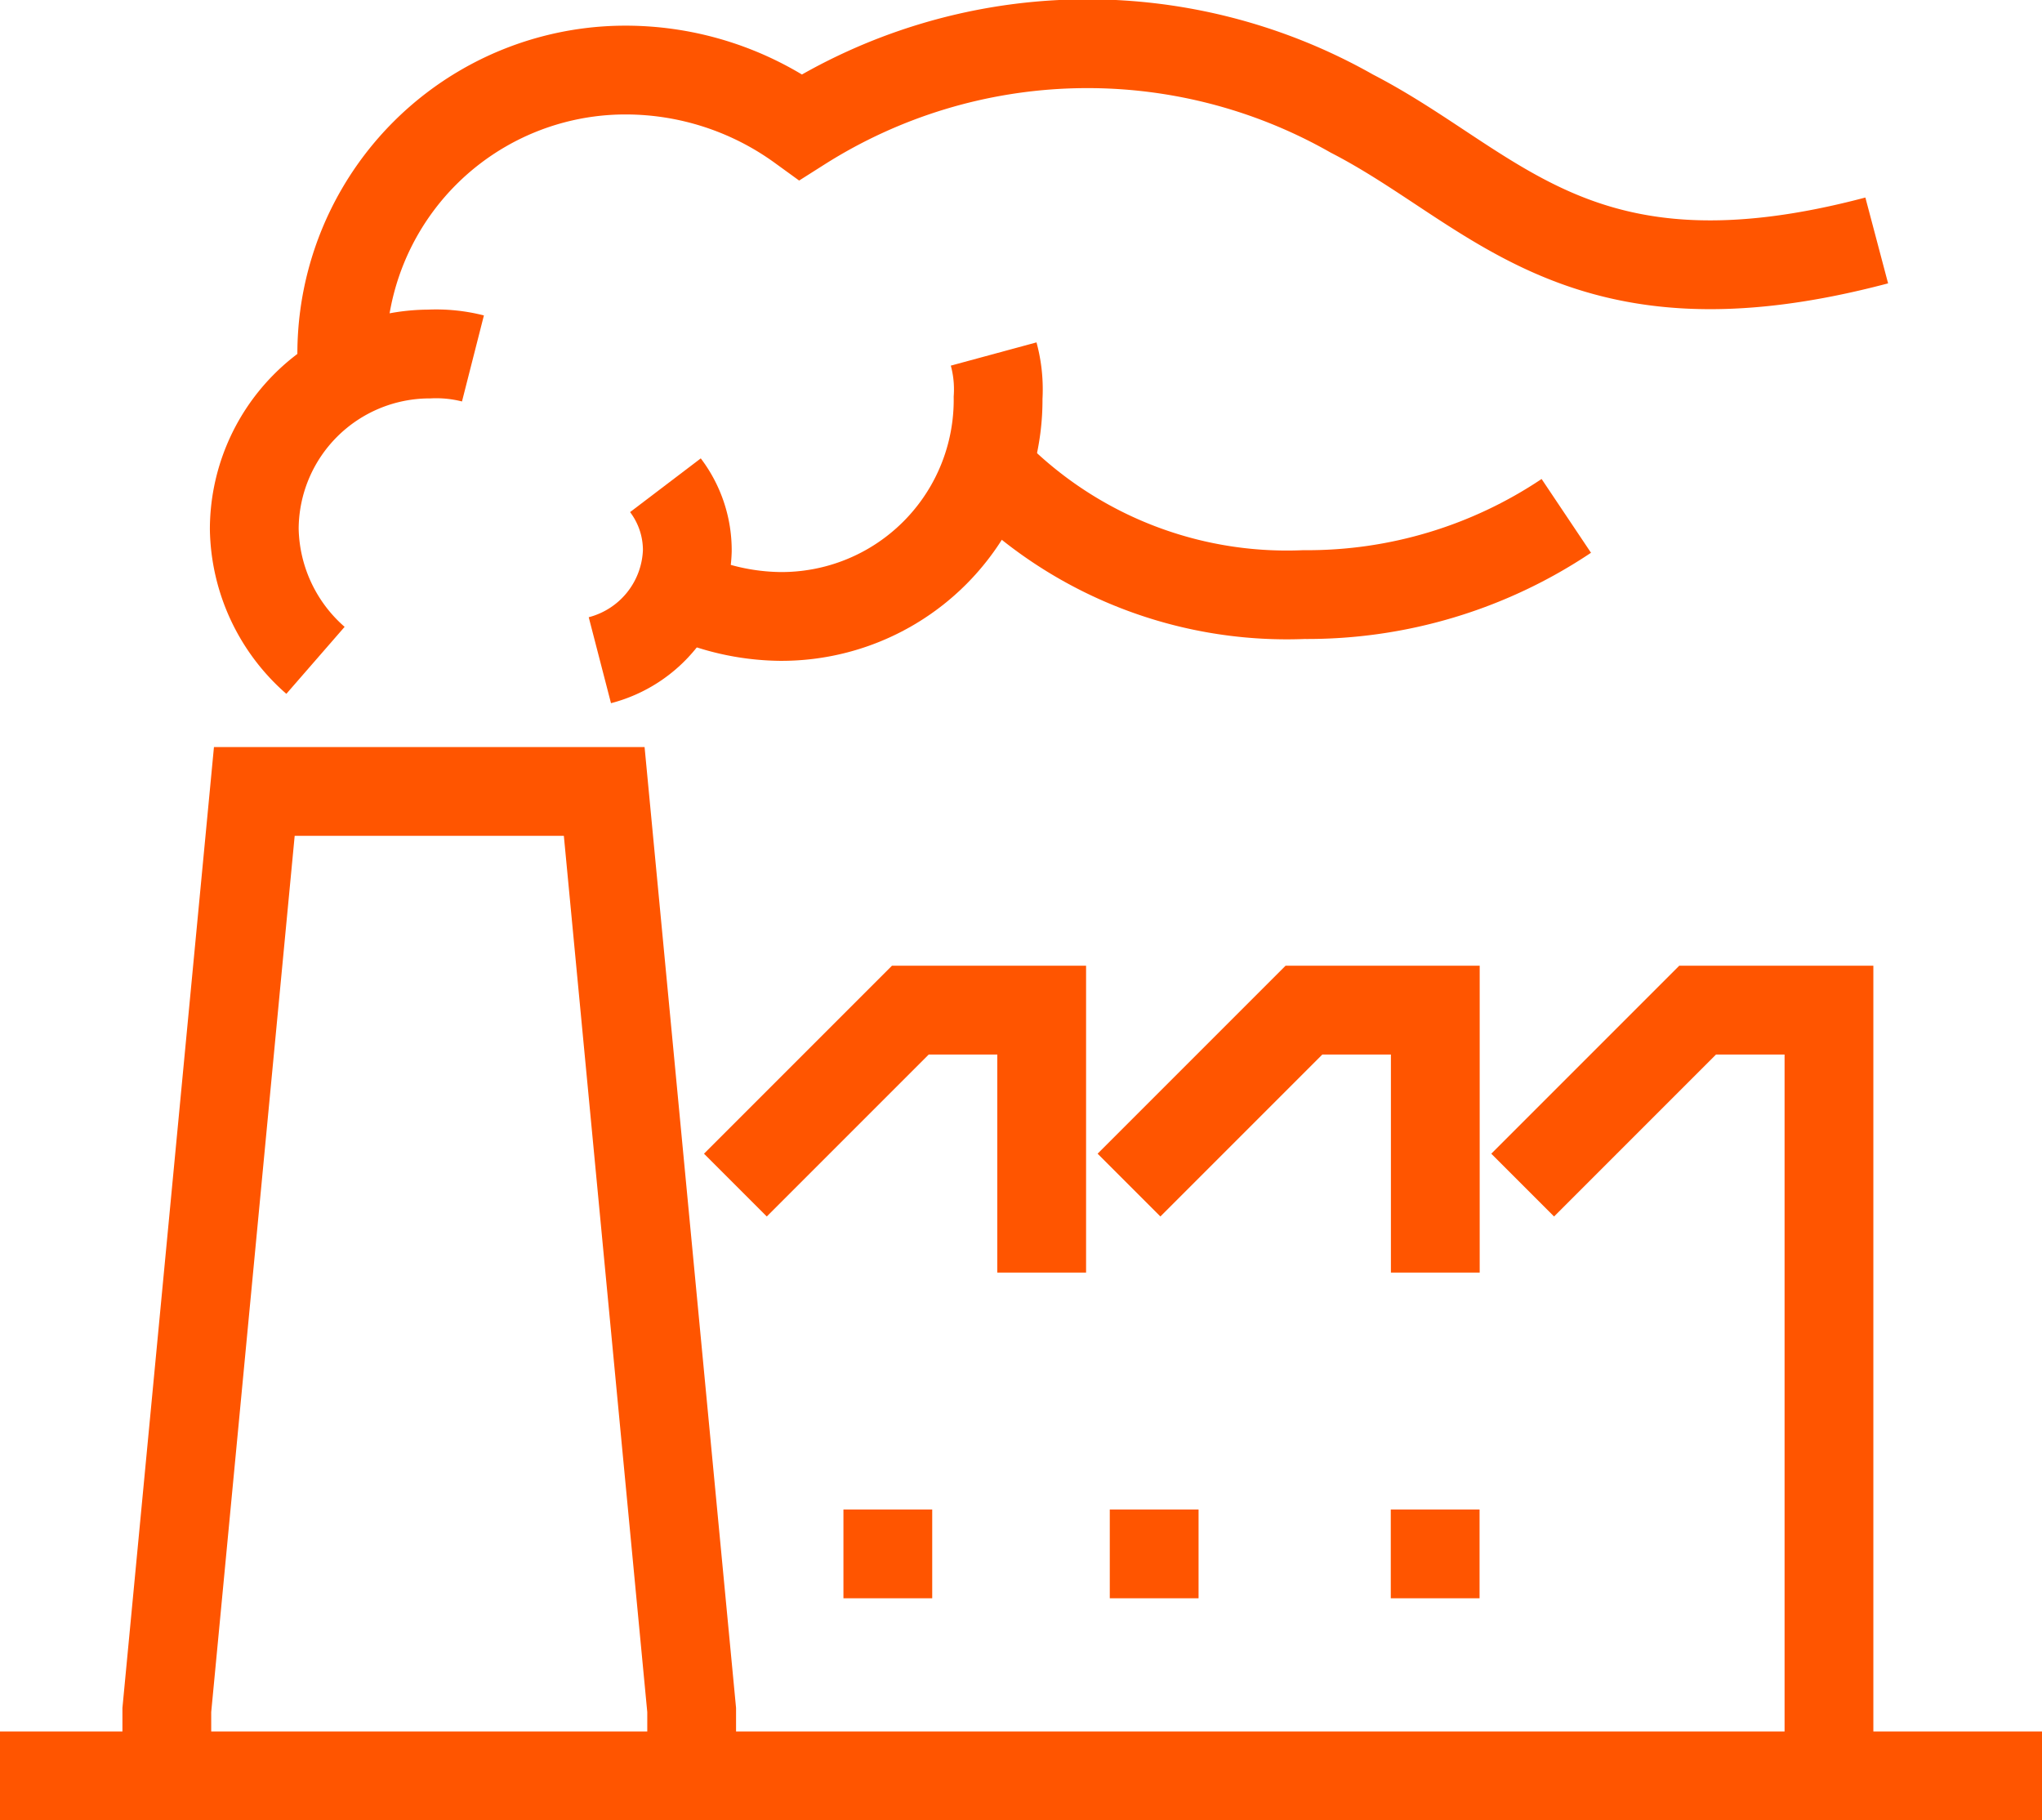
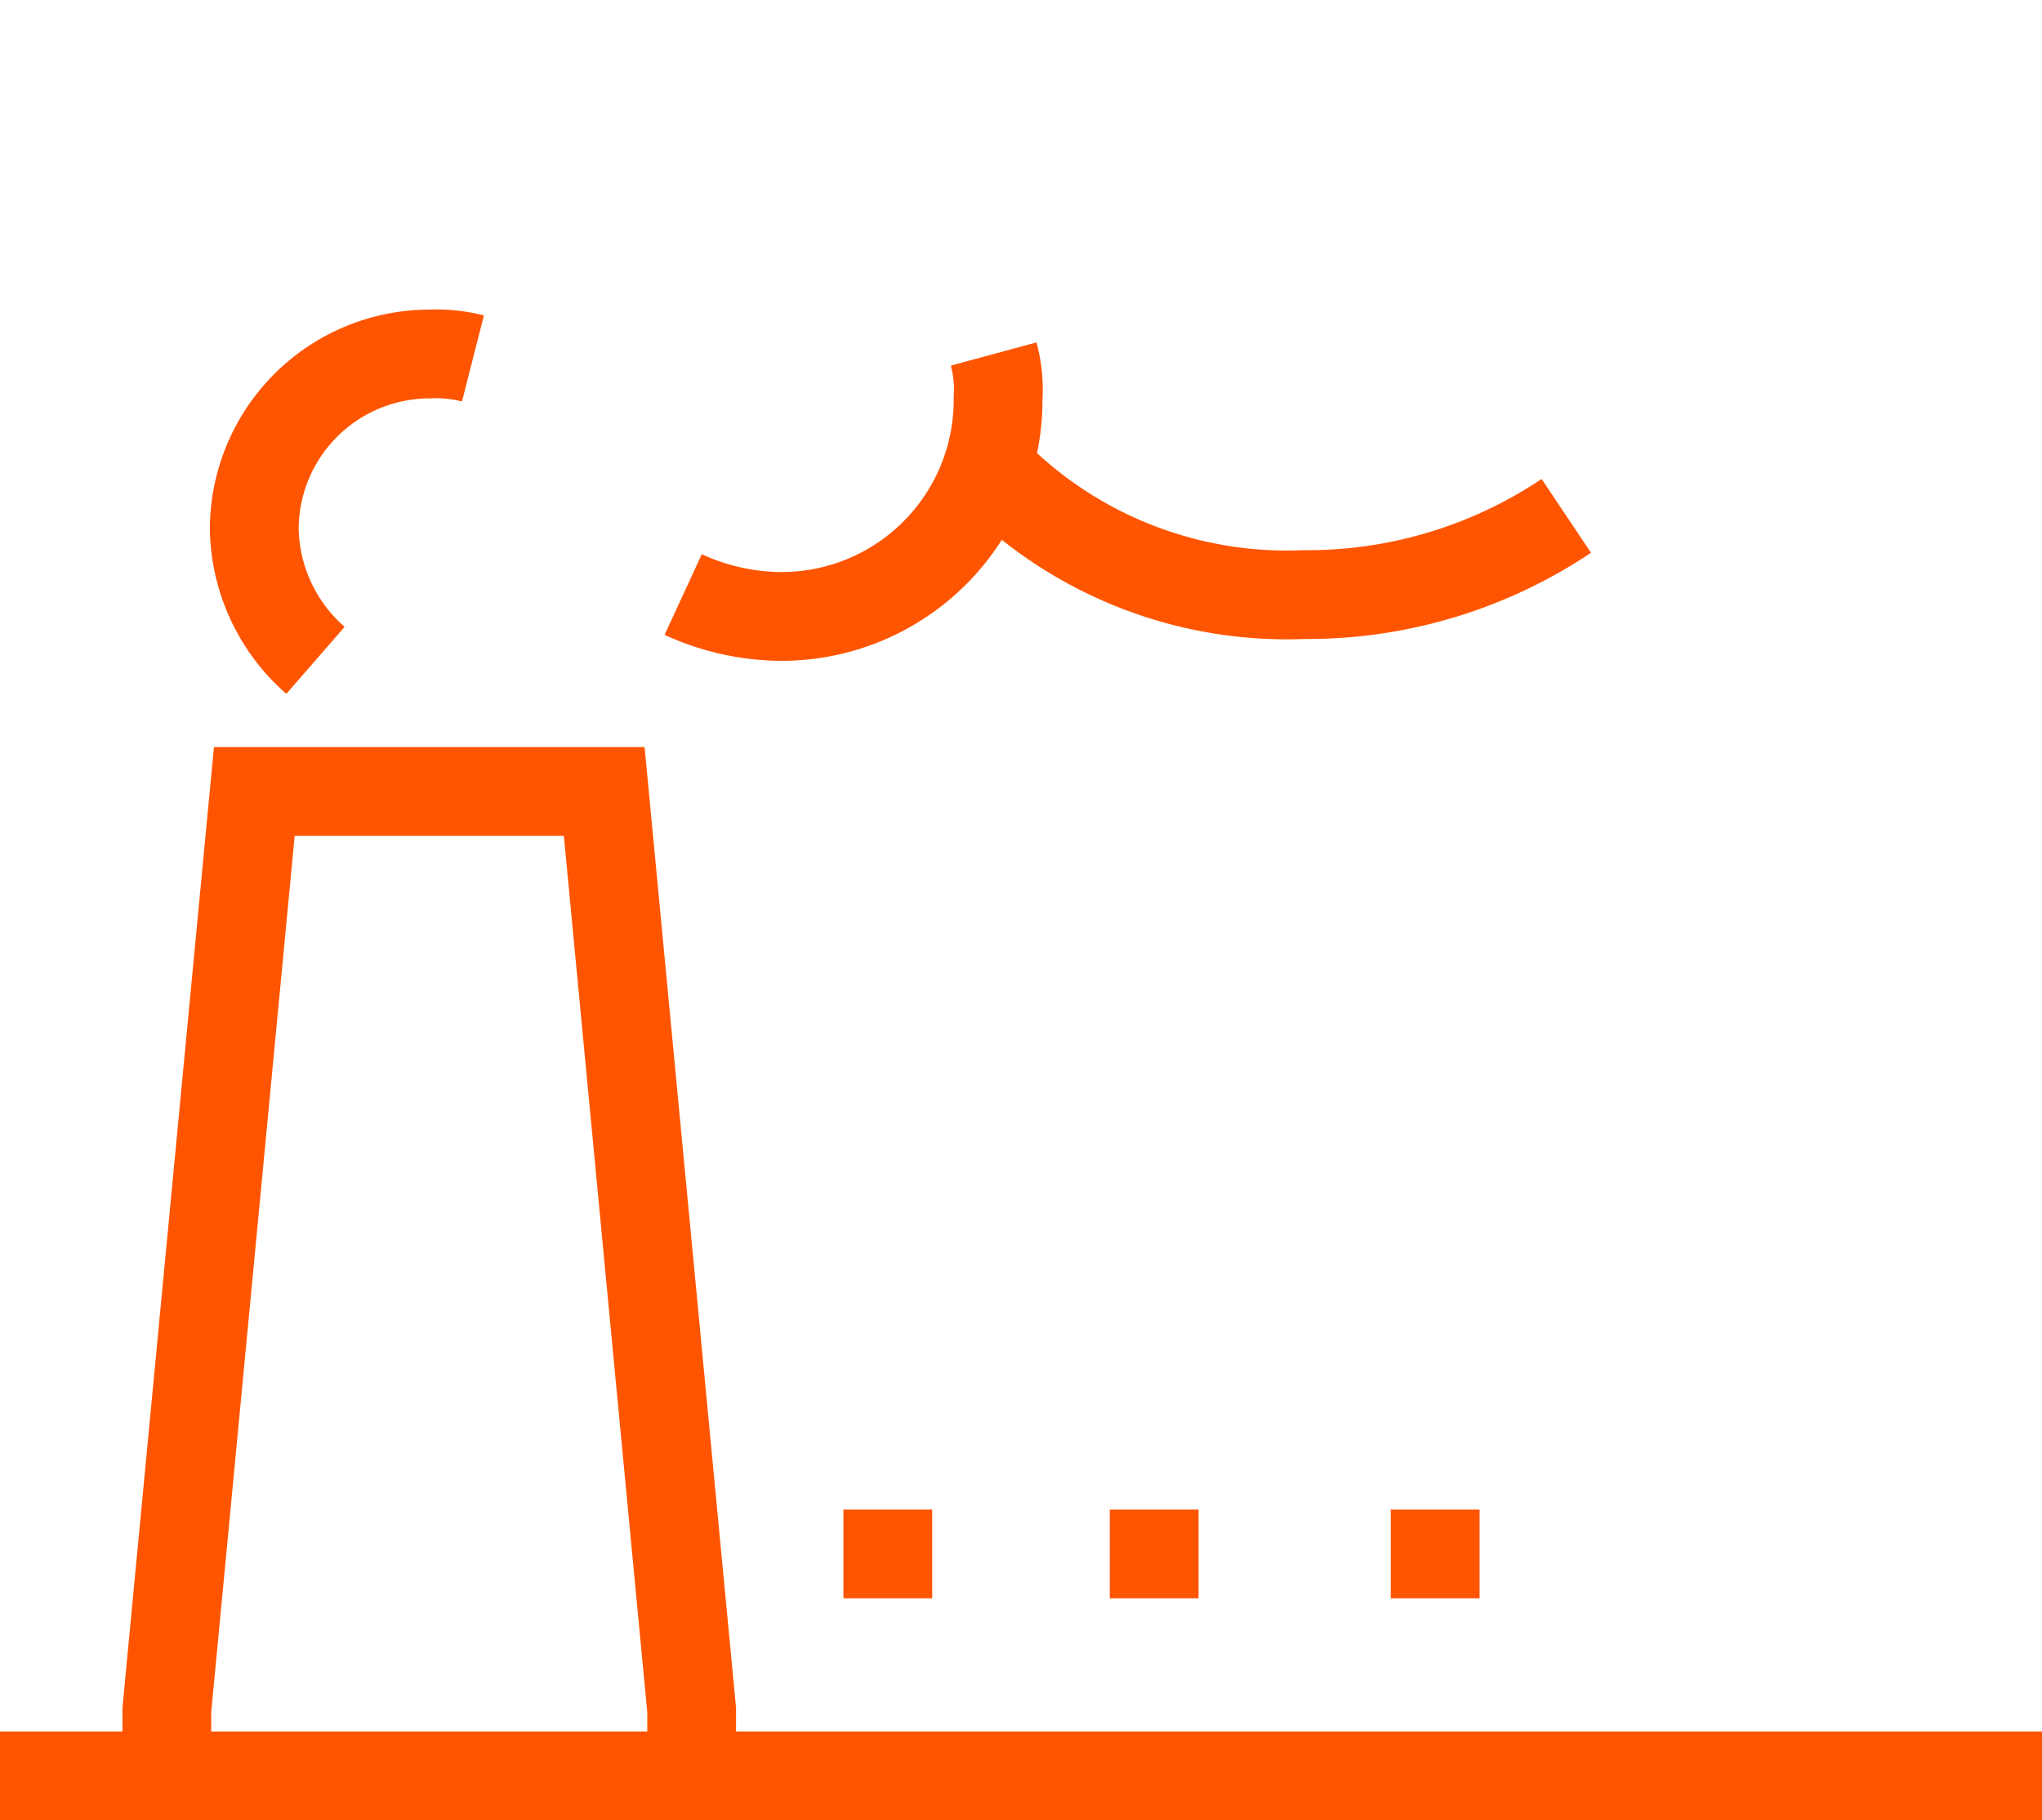
<svg xmlns="http://www.w3.org/2000/svg" width="46" height="41.001" viewBox="0 0 46 41.001">
  <g id="Group_1034" data-name="Group 1034" transform="translate(-0.183 0.984)">
    <path id="Path_832" data-name="Path 832" d="M213,251.661v-1.97L214.971,229h7.882l1.97,20.691v1.97" transform="translate(-209.059 -212.157)" fill="none" stroke="#f50" stroke-miterlimit="10" stroke-width="2" />
-     <path id="Path_833" data-name="Path 833" d="M226,237.941,229.941,234H232.9v5.912" transform="translate(-209.251 -212.231)" fill="none" stroke="#f50" stroke-miterlimit="10" stroke-width="2" />
-     <path id="Path_834" data-name="Path 834" d="M235,237.941,238.941,234H241.9v5.912" transform="translate(-209.384 -212.231)" fill="none" stroke="#f50" stroke-miterlimit="10" stroke-width="2" />
-     <path id="Path_835" data-name="Path 835" d="M244,237.941,247.941,234H250.9v17.735" transform="translate(-209.516 -212.231)" fill="none" stroke="#f50" stroke-miterlimit="10" stroke-width="2" />
    <line id="Line_281" data-name="Line 281" x1="46" transform="translate(0.183 39.017)" fill="none" stroke="#f50" stroke-miterlimit="10" stroke-width="2" />
    <line id="Line_282" data-name="Line 282" x2="2" transform="translate(19.183 34.017)" fill="none" stroke="#f50" stroke-miterlimit="10" stroke-width="2" />
    <line id="Line_283" data-name="Line 283" x2="2" transform="translate(25.183 34.017)" fill="none" stroke="#f50" stroke-miterlimit="10" stroke-width="2" />
    <line id="Line_554" data-name="Line 554" x2="2" transform="translate(31.513 34.017)" fill="none" stroke="#f50" stroke-miterlimit="10" stroke-width="2" />
-     <path id="Path_836" data-name="Path 836" d="M224.378,222a2.42,2.42,0,0,1,.493,1.478,2.631,2.631,0,0,1-1.97,2.463" transform="translate(-209.205 -212.054)" fill="none" stroke="#f50" stroke-miterlimit="10" stroke-width="2" />
    <path id="Path_837" data-name="Path 837" d="M231.8,219a3.037,3.037,0,0,1,.1.985,4.878,4.878,0,0,1-4.926,4.926,5.369,5.369,0,0,1-2.168-.493" transform="translate(-209.233 -212.01)" fill="none" stroke="#f50" stroke-miterlimit="10" stroke-width="2" />
    <path id="Path_838" data-name="Path 838" d="M244.8,222.681a10.484,10.484,0,0,1-5.911,1.773A9.316,9.316,0,0,1,231.6,221.4" transform="translate(-209.333 -212.045)" fill="none" stroke="#f50" stroke-miterlimit="10" stroke-width="2" />
-     <path id="Path_839" data-name="Path 839" d="M217,218.9a6.391,6.391,0,0,1,6.4-6.4,6.728,6.728,0,0,1,3.941,1.281,12.058,12.058,0,0,1,12.414-.3c3.251,1.675,5.123,4.631,11.823,2.857" transform="translate(-209.118 -211.906)" fill="none" stroke="#f50" stroke-miterlimit="10" stroke-width="2" />
    <path id="Path_840" data-name="Path 840" d="M216.379,225.9A4.015,4.015,0,0,1,215,222.941,3.953,3.953,0,0,1,218.941,219a3.352,3.352,0,0,1,.985.1" transform="translate(-209.089 -212.01)" fill="none" stroke="#f50" stroke-miterlimit="10" stroke-width="2" />
  </g>
</svg>